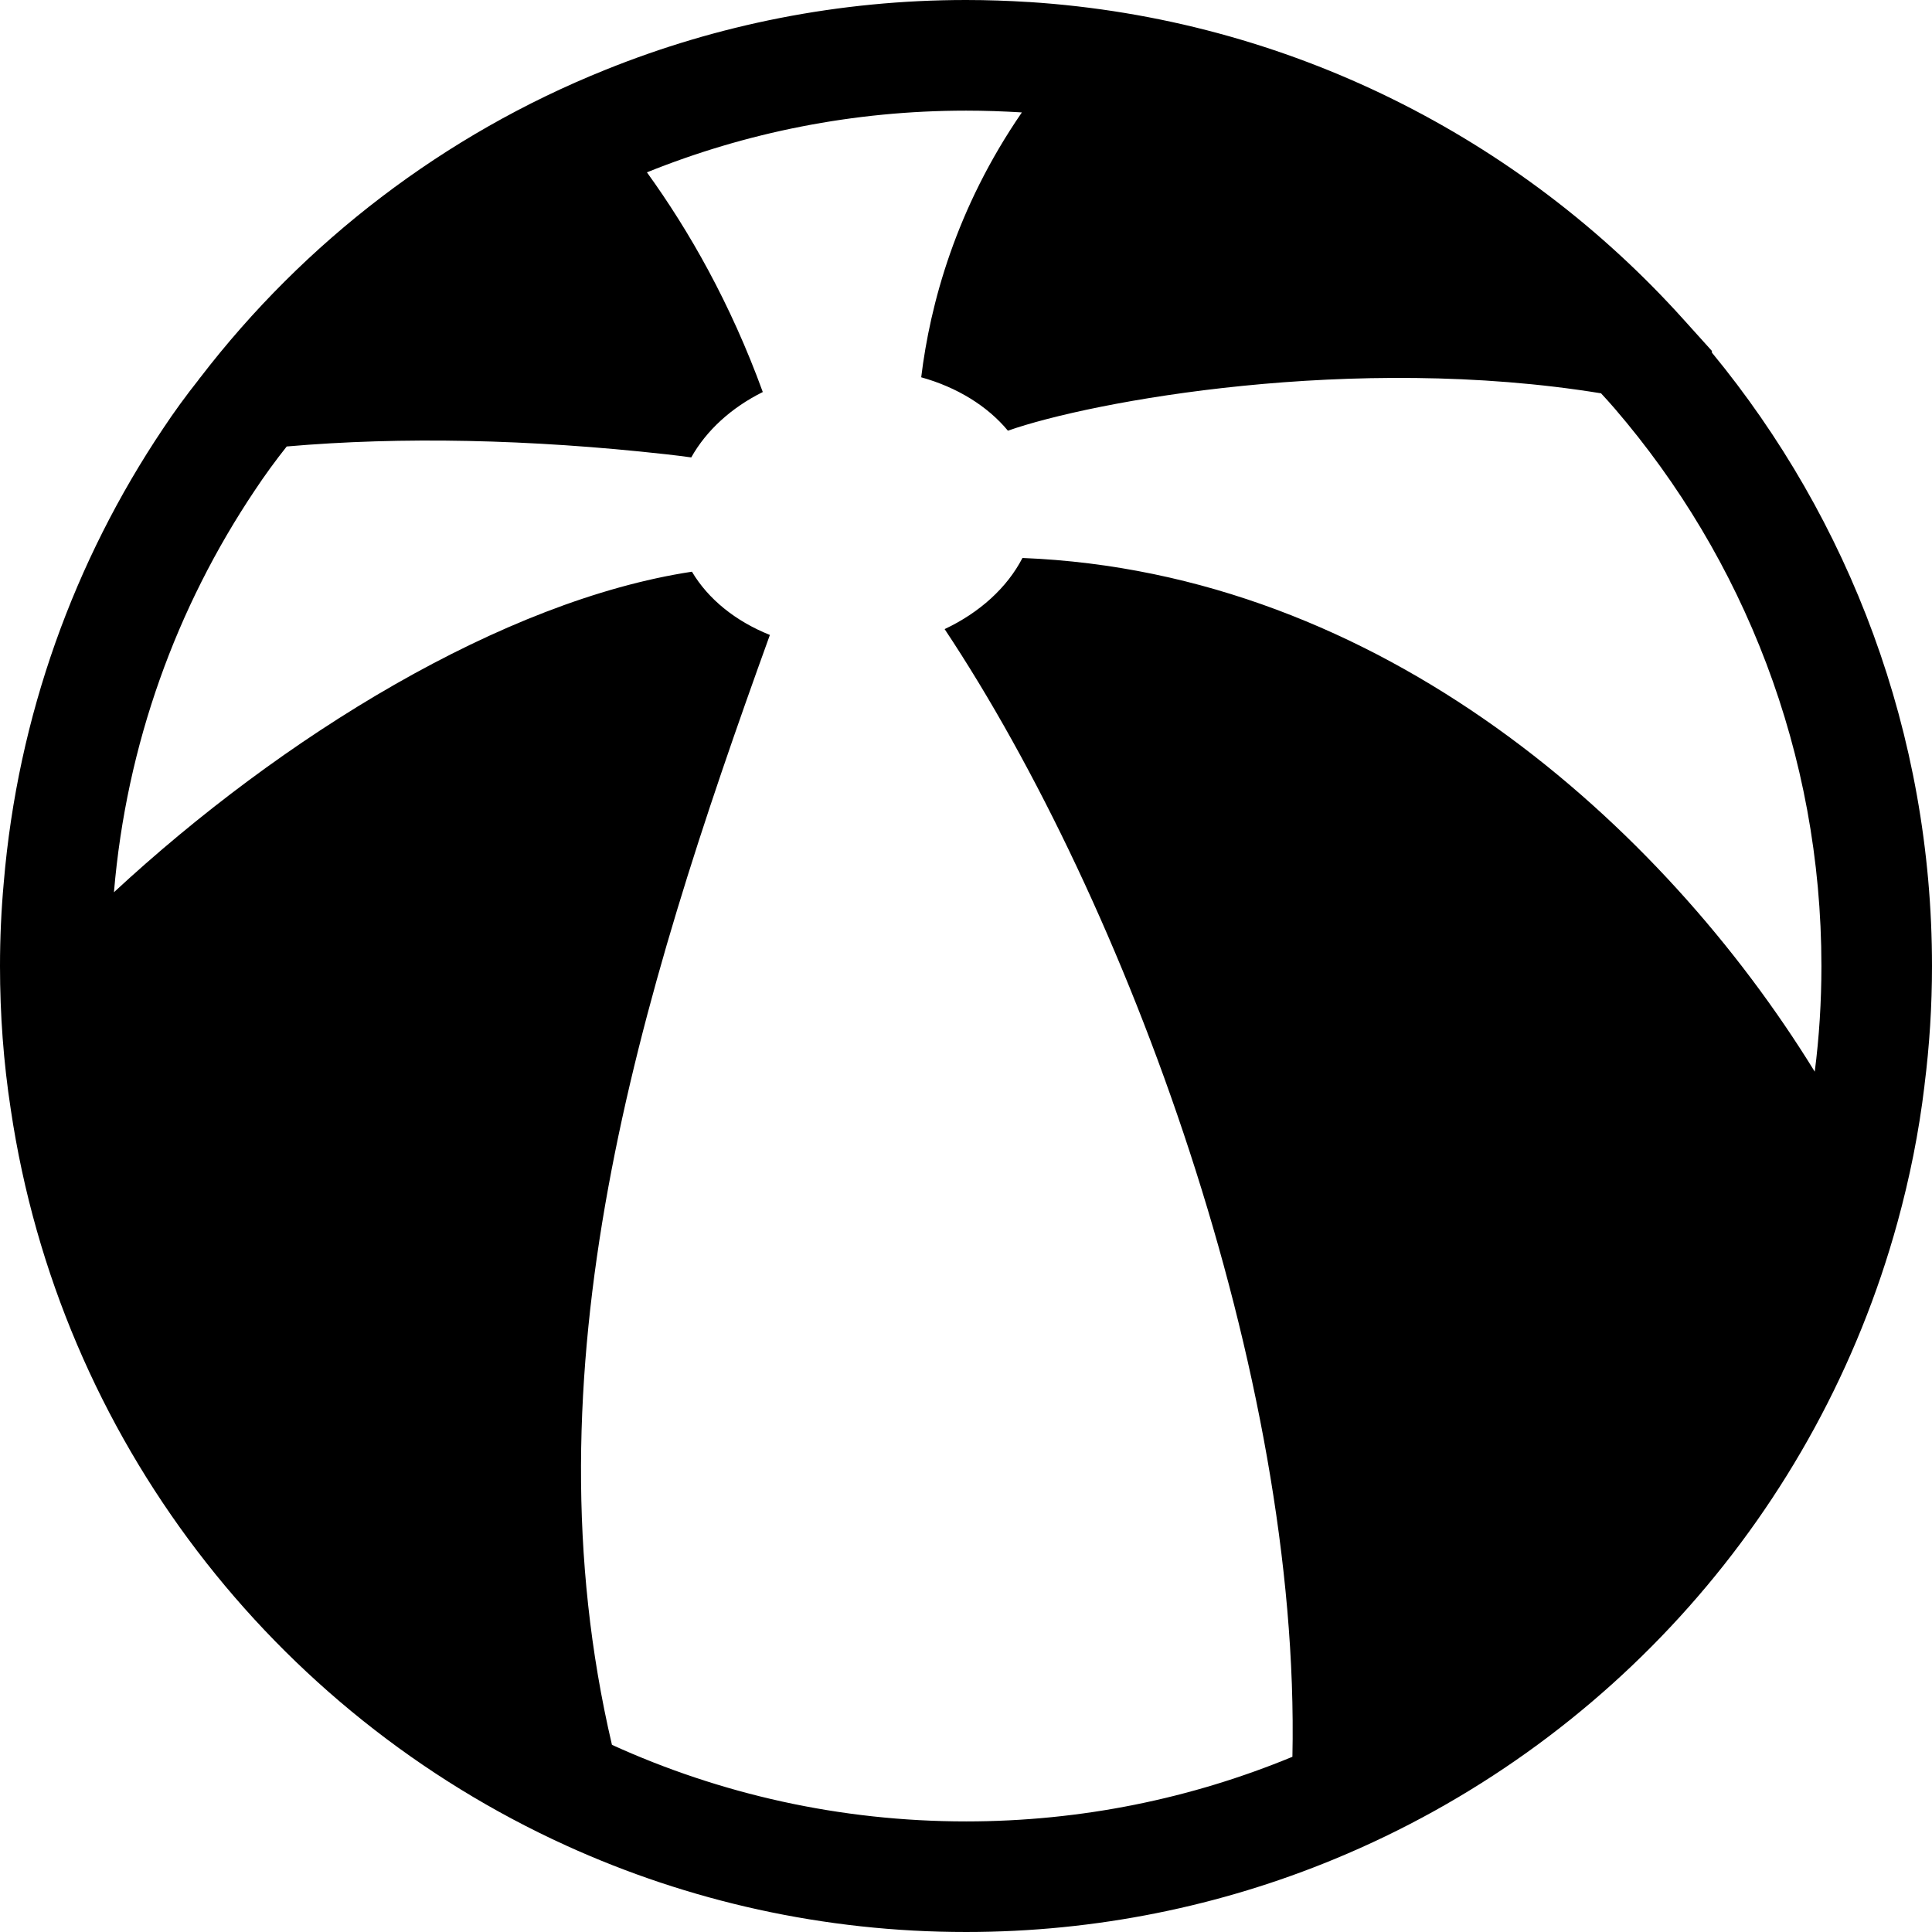
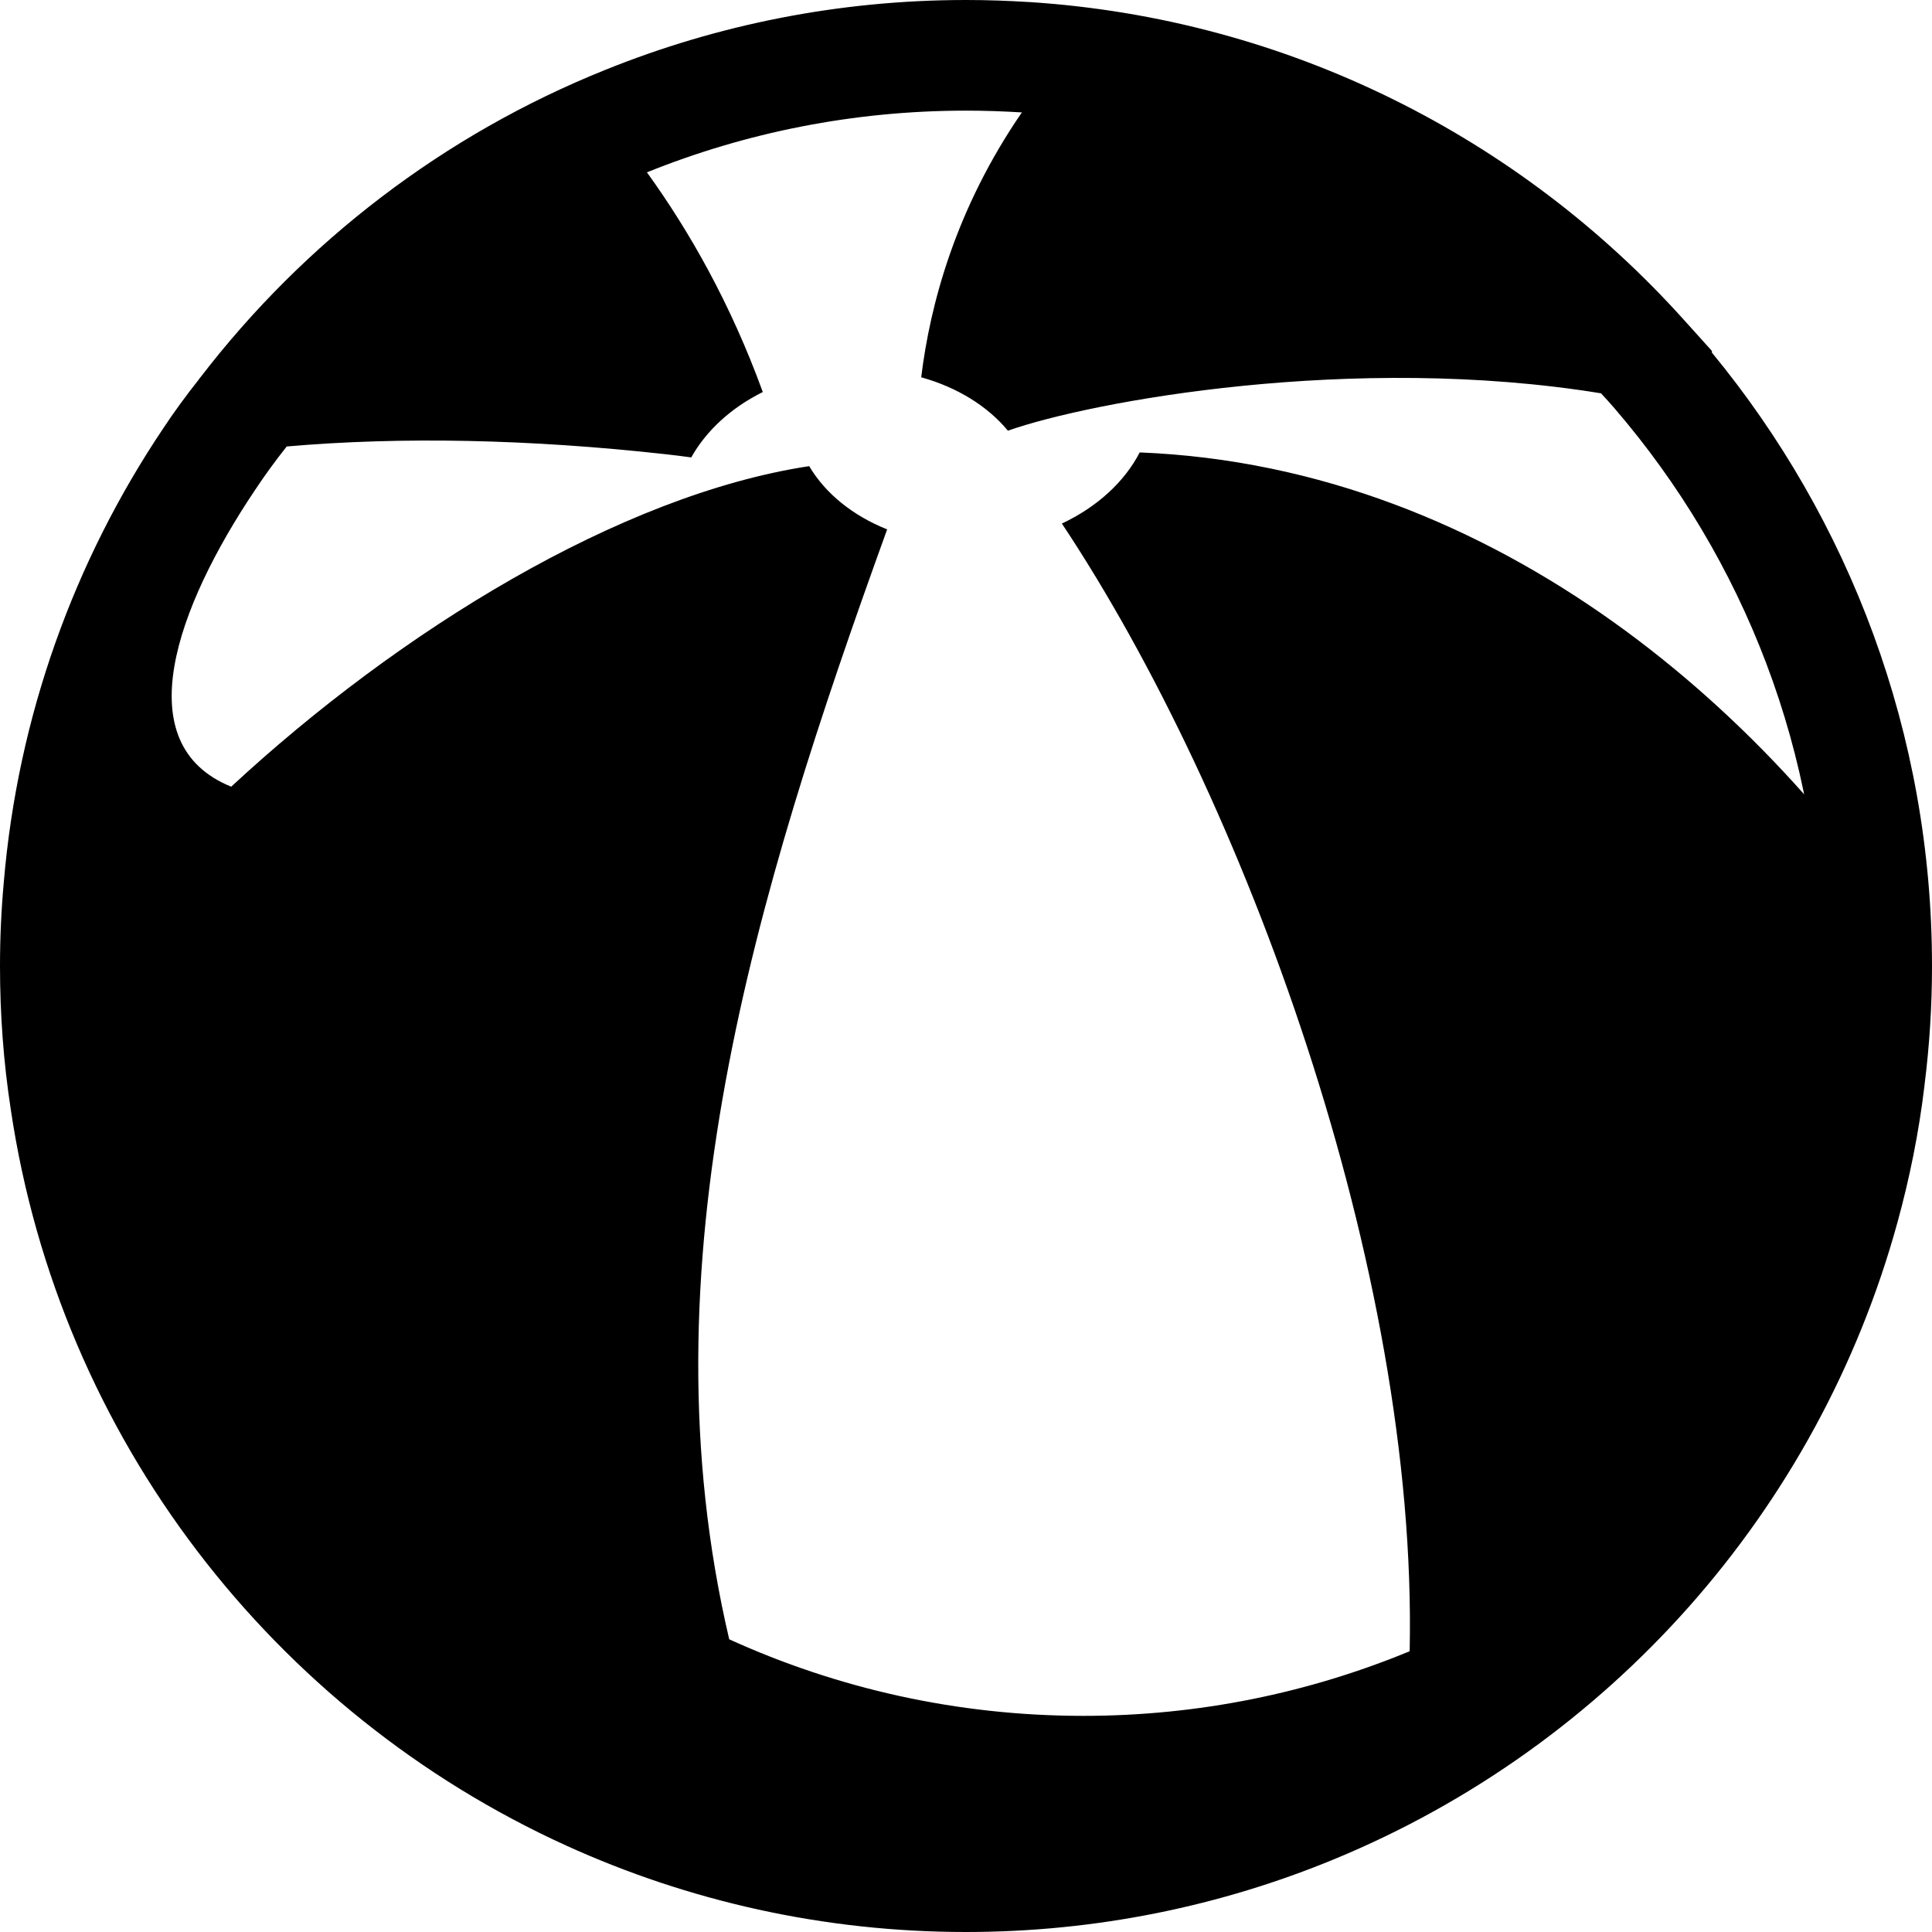
<svg xmlns="http://www.w3.org/2000/svg" height="800px" width="800px" version="1.1" id="_x32_" viewBox="0 0 512 512" xml:space="preserve">
  <style type="text/css">
	.st0{fill:#000000;}
</style>
  <g>
-     <path class="st0" d="M512,256.031c0.013-61.678-21.958-118.436-58.333-162.593v-0.444l-7.54-8.366   c-43.23-48.036-104.641-79.67-173.426-84.094h-0.14C267.234,0.203,261.716,0,256.032,0c-33.693,0-66.001,6.56-95.549,18.486   c-42.848,17.19-79.847,45.658-107.426,81.589l-0.012-0.013c-0.051,0.051-0.077,0.128-0.128,0.178   c-0.077,0.102-0.152,0.192-0.229,0.28l0.026,0.013c-3.369,4.246-6.56,8.608-9.536,13.108   C19.759,148.556,4.705,189.687,0.992,233.946C0.331,241.245,0,248.593,0,256.031c0,12.804,0.928,25.481,2.862,38.029   c6.471,43.535,23.916,83.522,49.395,116.96c25.48,33.453,59.021,60.432,97.775,78.067c32.294,14.698,68.276,22.925,106,22.912   c34.494,0,67.552-6.891,97.66-19.339c72.537-29.968,128.111-92.066,149.166-168.76c3.204-11.659,5.658-23.737,7.145-36.172v-0.114   c0.013-0.064,0.026-0.128,0.039-0.19h-0.013C511.34,277.087,512,266.585,512,256.031z M480.926,284.004   c-40.215-65.378-114.799-132.32-209.941-136.135c-0.013,0-0.013,0-0.026,0c-4.043,7.833-11.329,14.482-20.636,18.855   c0.013,0,0.026,0.013,0.026,0.013c48.137,72.409,94.329,197.456,92.154,298.83c-26.675,11.024-55.867,17.126-86.471,17.126   c-33.477,0-65.251-7.273-93.858-20.292c-23.217-99.021,6.675-196.871,41.856-294.137c-9.053-3.61-16.351-9.472-20.661-16.758   c-50.146,7.628-108.734,43.751-153.171,84.946C33.49,197.227,46.79,160.889,67.54,129.93c2.646-3.993,5.468-7.858,8.443-11.608   c30.375-2.646,64.386-1.945,100.368,2.047c2.416,0.267,4.653,0.547,6.84,0.851c3.967-7.094,10.578-13.172,18.957-17.329   c-8.557-23.51-19.517-42.734-30.706-58.22c26.141-10.541,54.698-16.352,84.59-16.352c4.984,0,9.905,0.178,14.774,0.472   c-17.534,25.492-24.323,50.883-26.675,70.17v0.026c9.498,2.644,17.559,7.615,22.975,14.151c22.098-7.794,91.57-20.61,157.253-9.892   v0.064c1.22,1.284,2.39,2.632,3.573,3.98c34.112,39.694,54.762,91.277,54.762,147.742   C482.694,265.478,482.108,274.848,480.926,284.004z" />
+     <path class="st0" d="M512,256.031c0.013-61.678-21.958-118.436-58.333-162.593v-0.444l-7.54-8.366   c-43.23-48.036-104.641-79.67-173.426-84.094h-0.14C267.234,0.203,261.716,0,256.032,0c-33.693,0-66.001,6.56-95.549,18.486   c-42.848,17.19-79.847,45.658-107.426,81.589l-0.012-0.013c-0.051,0.051-0.077,0.128-0.128,0.178   c-0.077,0.102-0.152,0.192-0.229,0.28l0.026,0.013c-3.369,4.246-6.56,8.608-9.536,13.108   C19.759,148.556,4.705,189.687,0.992,233.946C0.331,241.245,0,248.593,0,256.031c0,12.804,0.928,25.481,2.862,38.029   c6.471,43.535,23.916,83.522,49.395,116.96c25.48,33.453,59.021,60.432,97.775,78.067c32.294,14.698,68.276,22.925,106,22.912   c34.494,0,67.552-6.891,97.66-19.339c72.537-29.968,128.111-92.066,149.166-168.76c3.204-11.659,5.658-23.737,7.145-36.172v-0.114   c0.013-0.064,0.026-0.128,0.039-0.19h-0.013C511.34,277.087,512,266.585,512,256.031z c-40.215-65.378-114.799-132.32-209.941-136.135c-0.013,0-0.013,0-0.026,0c-4.043,7.833-11.329,14.482-20.636,18.855   c0.013,0,0.026,0.013,0.026,0.013c48.137,72.409,94.329,197.456,92.154,298.83c-26.675,11.024-55.867,17.126-86.471,17.126   c-33.477,0-65.251-7.273-93.858-20.292c-23.217-99.021,6.675-196.871,41.856-294.137c-9.053-3.61-16.351-9.472-20.661-16.758   c-50.146,7.628-108.734,43.751-153.171,84.946C33.49,197.227,46.79,160.889,67.54,129.93c2.646-3.993,5.468-7.858,8.443-11.608   c30.375-2.646,64.386-1.945,100.368,2.047c2.416,0.267,4.653,0.547,6.84,0.851c3.967-7.094,10.578-13.172,18.957-17.329   c-8.557-23.51-19.517-42.734-30.706-58.22c26.141-10.541,54.698-16.352,84.59-16.352c4.984,0,9.905,0.178,14.774,0.472   c-17.534,25.492-24.323,50.883-26.675,70.17v0.026c9.498,2.644,17.559,7.615,22.975,14.151c22.098-7.794,91.57-20.61,157.253-9.892   v0.064c1.22,1.284,2.39,2.632,3.573,3.98c34.112,39.694,54.762,91.277,54.762,147.742   C482.694,265.478,482.108,274.848,480.926,284.004z" />
  </g>
</svg>